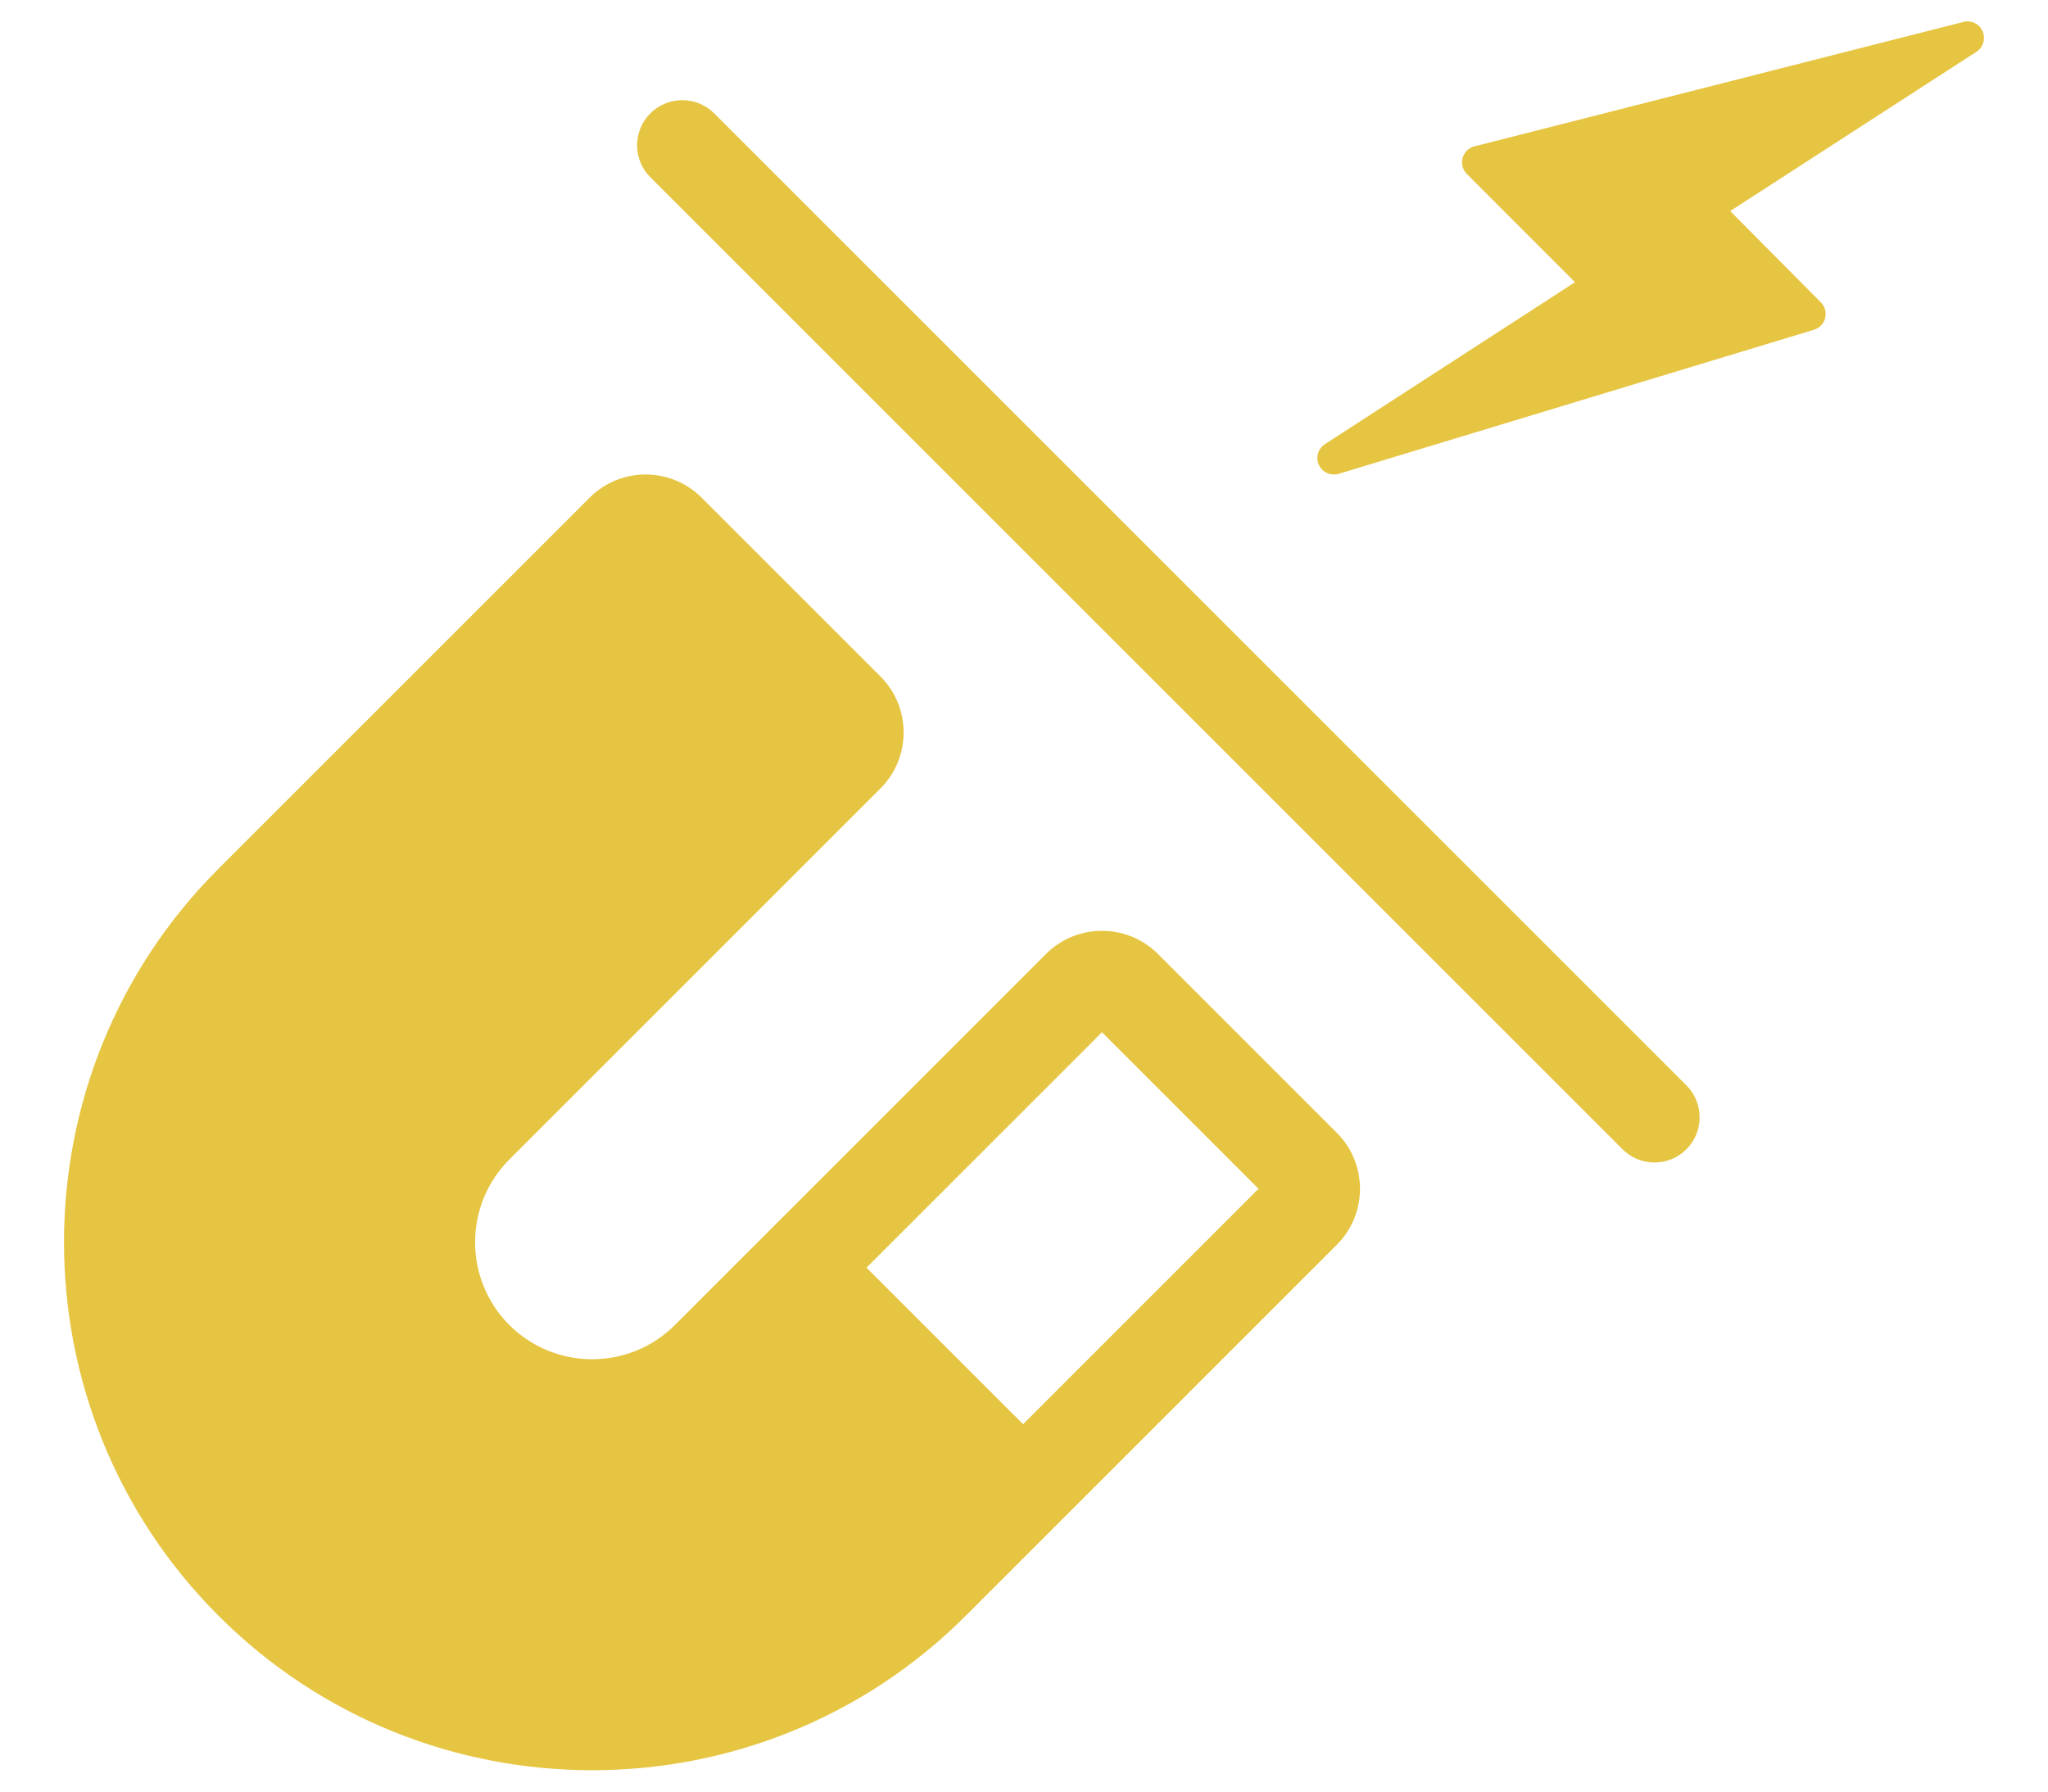
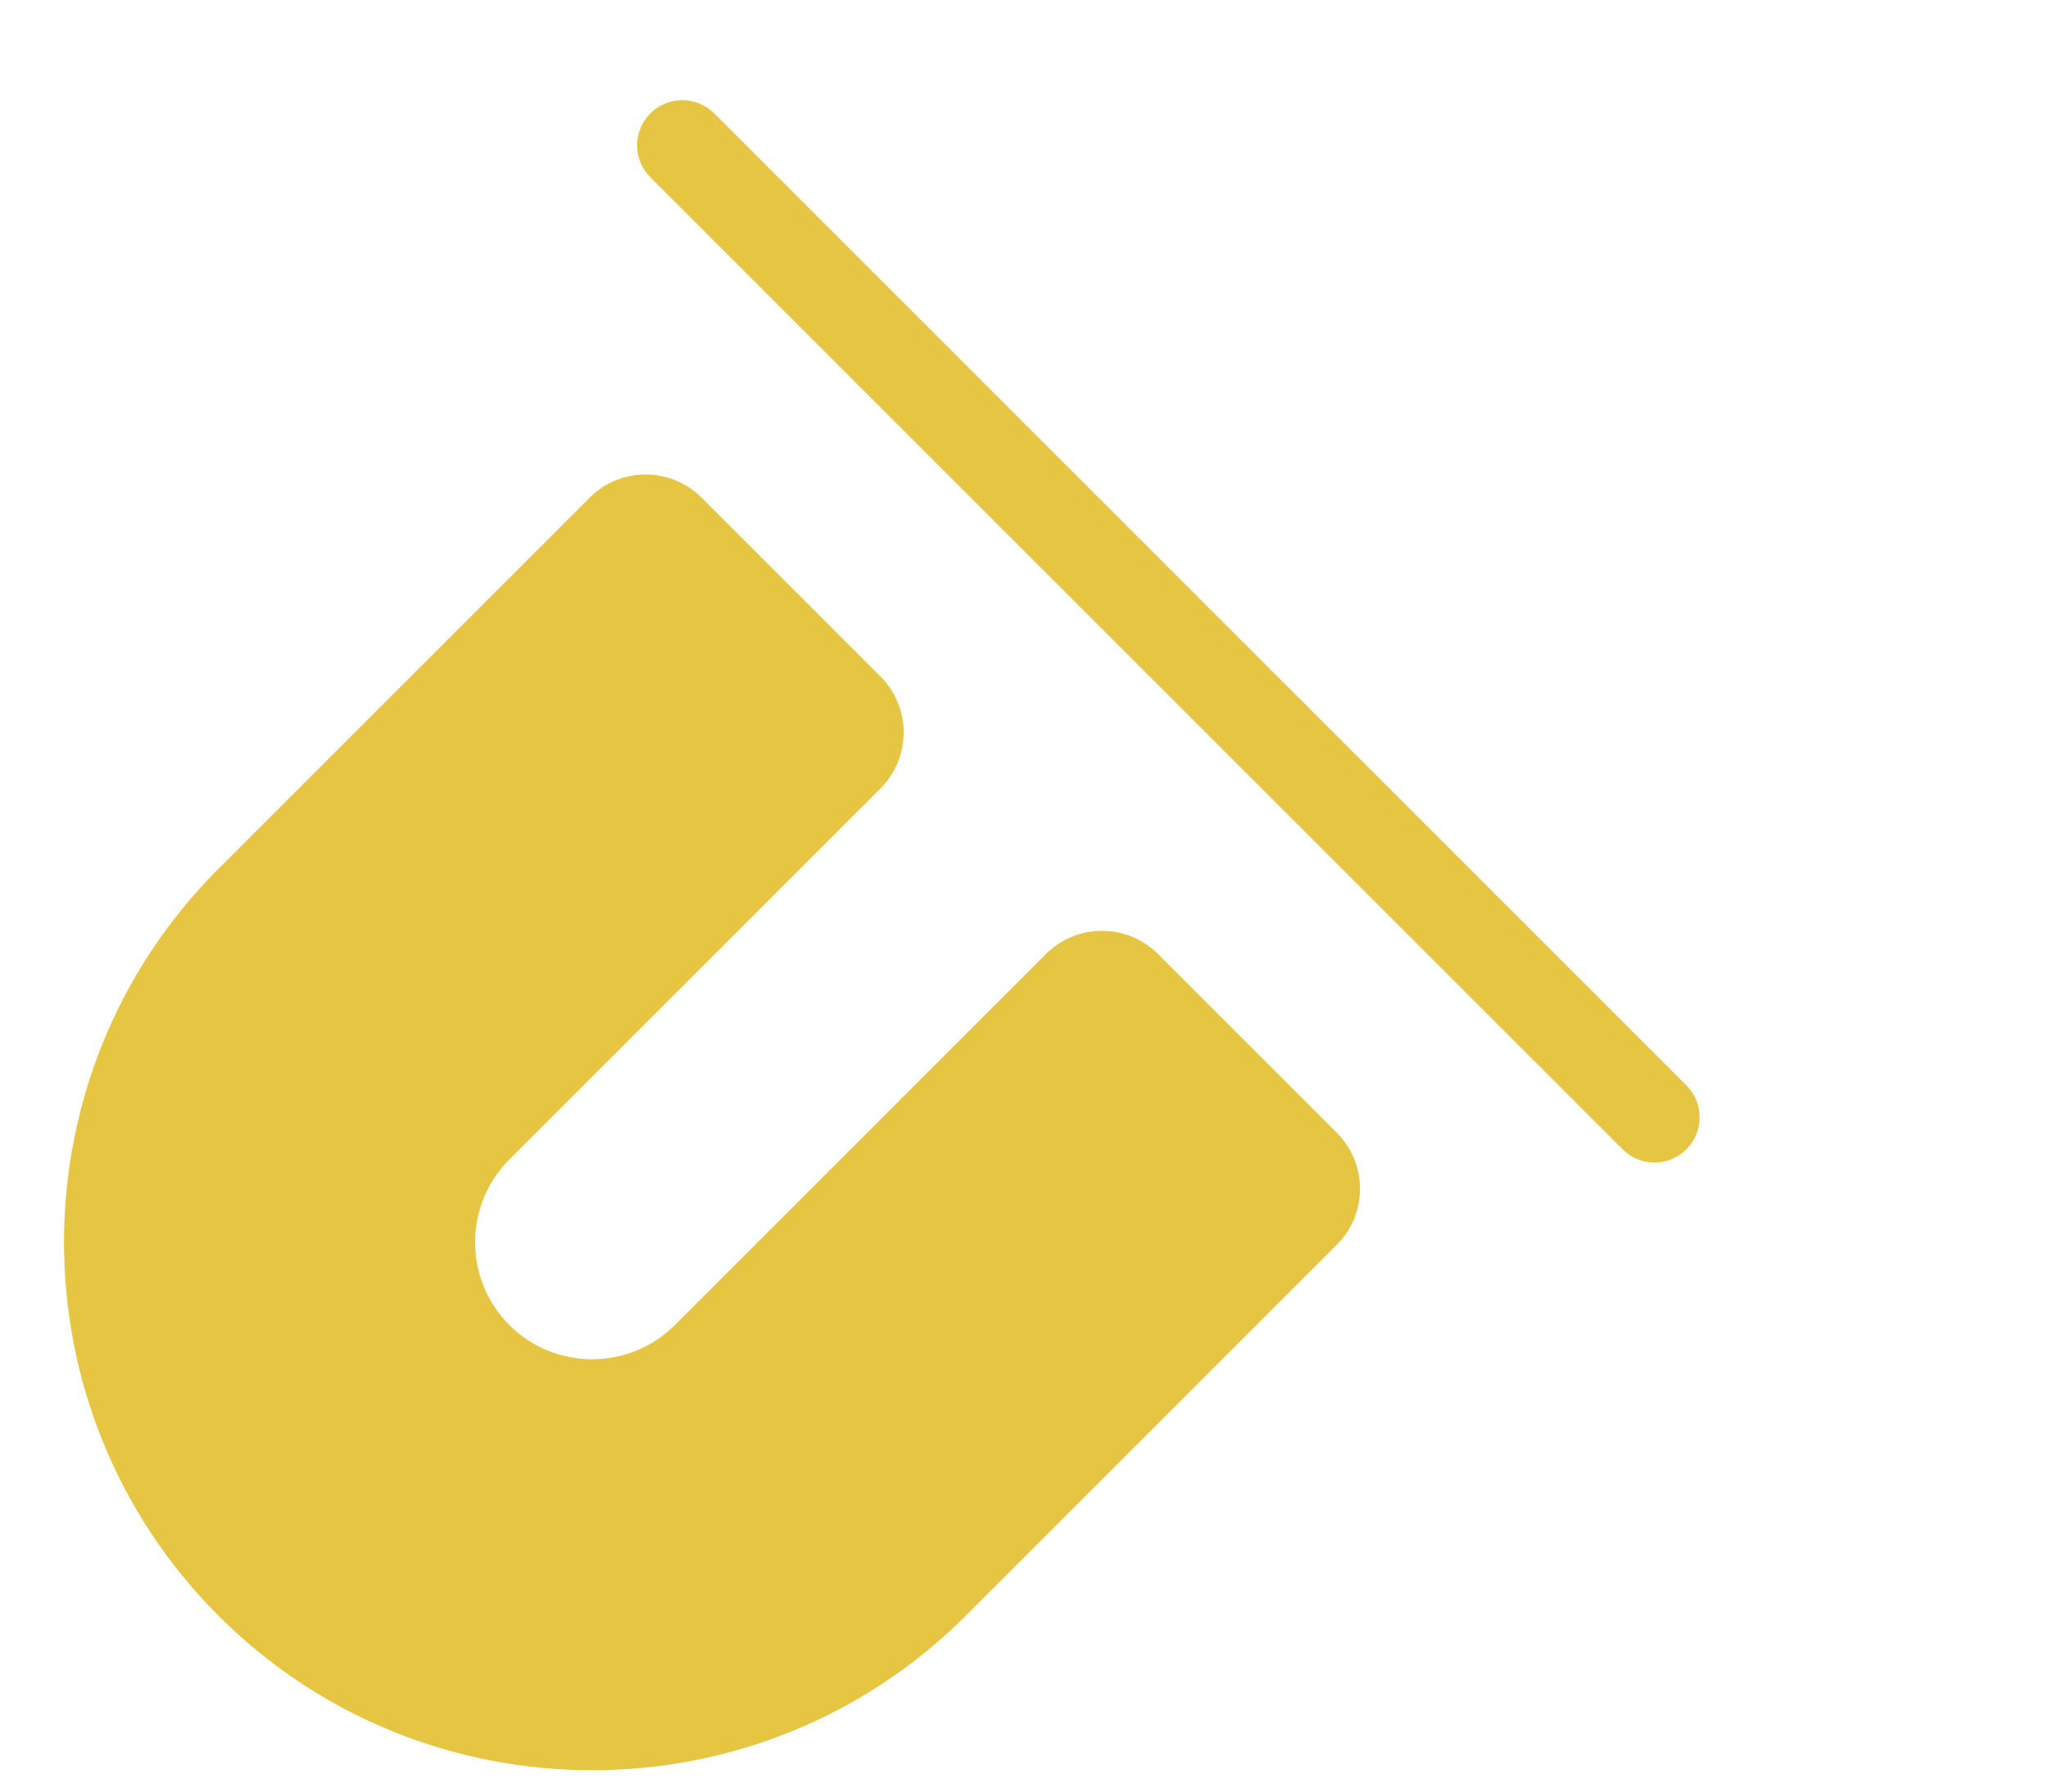
<svg xmlns="http://www.w3.org/2000/svg" version="1.1" id="圖層_1" x="0px" y="0px" width="80px" height="70px" viewBox="0 0 80 70" enable-background="new 0 0 80 70" xml:space="preserve">
  <g>
    <g>
-       <path fill="#E6C542" d="M45.23,37.272c-1.205-1.205-3.164-1.205-4.369,0L26.364,51.77c-1.783,1.783-4.684,1.783-6.468,0    c-1.783-1.784-1.783-4.686,0.001-6.468l14.498-14.499c1.204-1.205,1.204-3.164,0-4.37l-6.991-6.99    c-1.205-1.205-3.165-1.205-4.369,0L8.536,33.941c-8.048,8.047-8.048,21.141,0,29.189c8.047,8.047,21.141,8.047,29.188,0    l14.498-14.499c1.204-1.204,1.204-3.164,0-4.368L45.23,37.272z M39.965,55.645l-6.117-6.116l9.198-9.198l6.115,6.116    L39.965,55.645z M39.965,55.645" />
+       <path fill="#E6C542" d="M45.23,37.272c-1.205-1.205-3.164-1.205-4.369,0L26.364,51.77c-1.783,1.783-4.684,1.783-6.468,0    c-1.783-1.784-1.783-4.686,0.001-6.468l14.498-14.499c1.204-1.205,1.204-3.164,0-4.37l-6.991-6.99    c-1.205-1.205-3.165-1.205-4.369,0L8.536,33.941c-8.048,8.047-8.048,21.141,0,29.189c8.047,8.047,21.141,8.047,29.188,0    l14.498-14.499c1.204-1.204,1.204-3.164,0-4.368L45.23,37.272z M39.965,55.645l-6.117-6.116l6.115,6.116    L39.965,55.645z M39.965,55.645" />
    </g>
    <g>
-       <path fill="#E6C542" d="M77.445,1.222c-0.125-0.289-0.443-0.445-0.748-0.366L57.596,5.718c-0.225,0.059-0.402,0.23-0.463,0.454    s0.002,0.462,0.166,0.626l4.225,4.228l-9.771,6.329c-0.269,0.174-0.368,0.521-0.233,0.812c0.032,0.07,0.076,0.132,0.129,0.184    c0.163,0.164,0.409,0.231,0.642,0.162l18.567-5.629c0.216-0.065,0.382-0.239,0.438-0.459c0.055-0.219-0.01-0.45-0.168-0.61    l-3.542-3.569l9.62-6.224C77.471,1.848,77.572,1.51,77.445,1.222L77.445,1.222z M77.445,1.222" />
-     </g>
+       </g>
    <g>
      <path fill="#E6C542" d="M64.628,45.421c-0.451,0-0.903-0.173-1.247-0.518L25.403,6.925c-0.689-0.688-0.689-1.806,0-2.495    s1.806-0.689,2.496,0l37.977,37.978c0.688,0.689,0.688,1.806,0,2.495C65.531,45.248,65.08,45.421,64.628,45.421z" />
    </g>
  </g>
</svg>